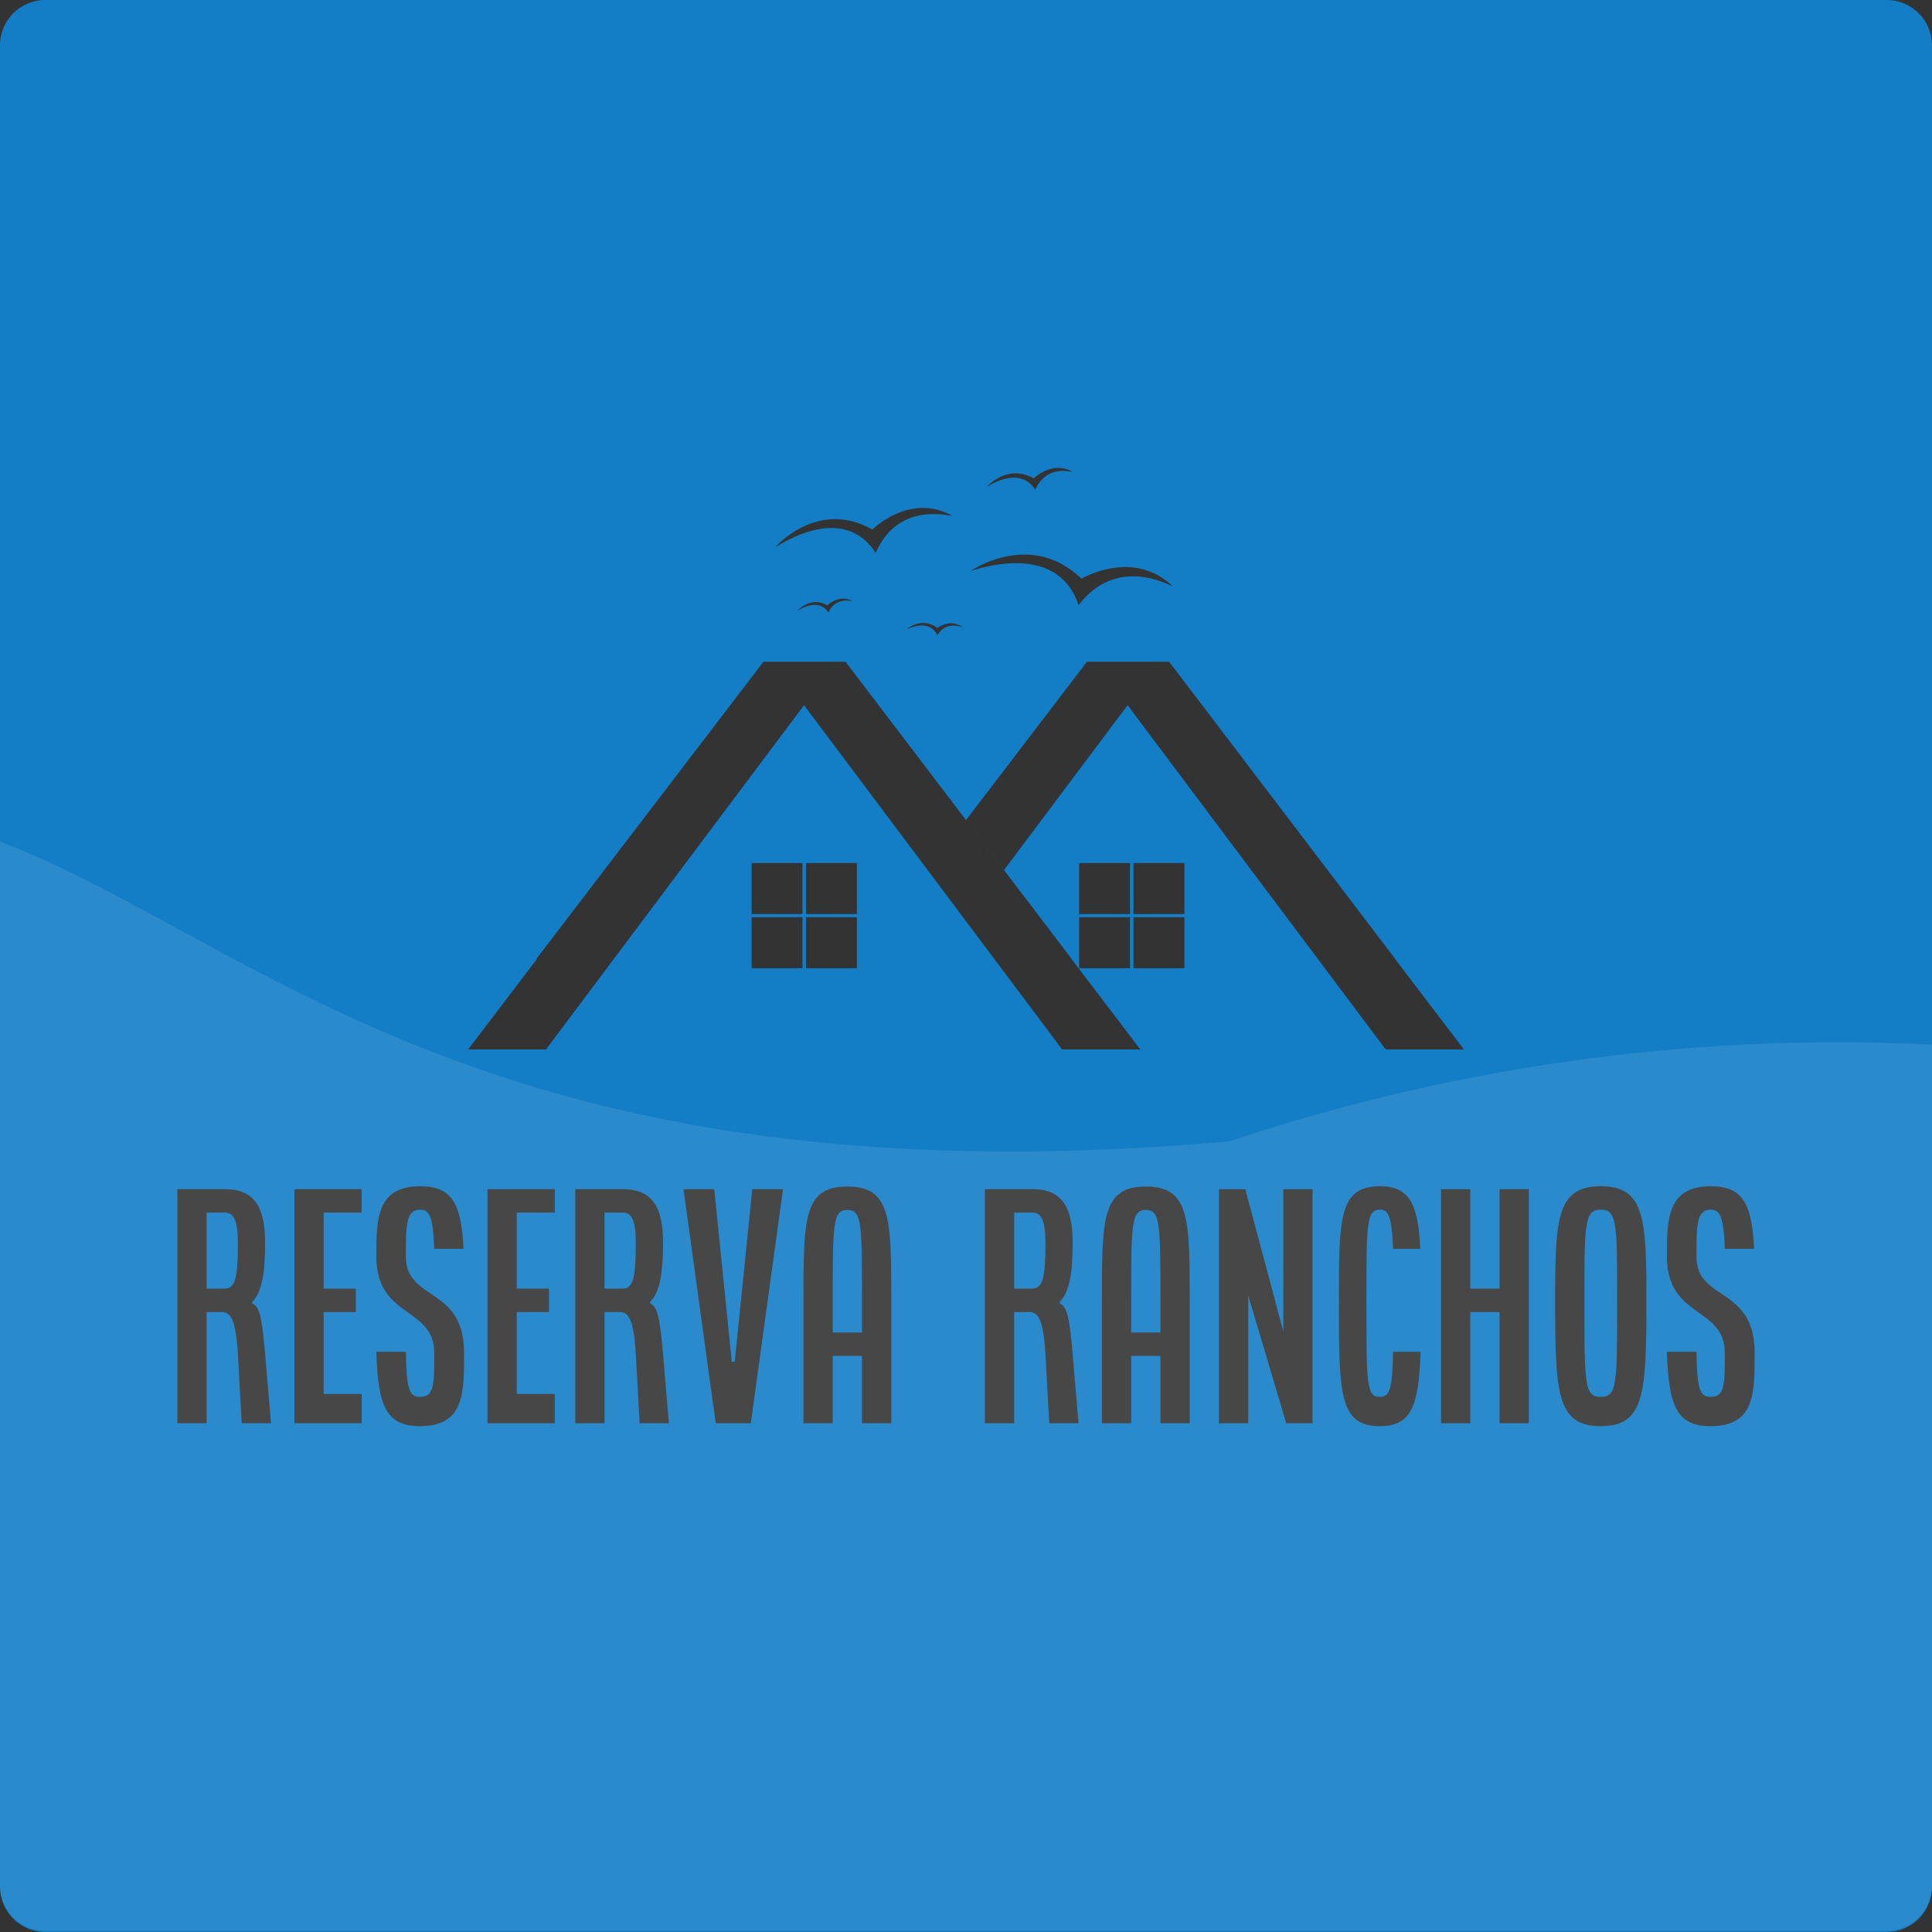
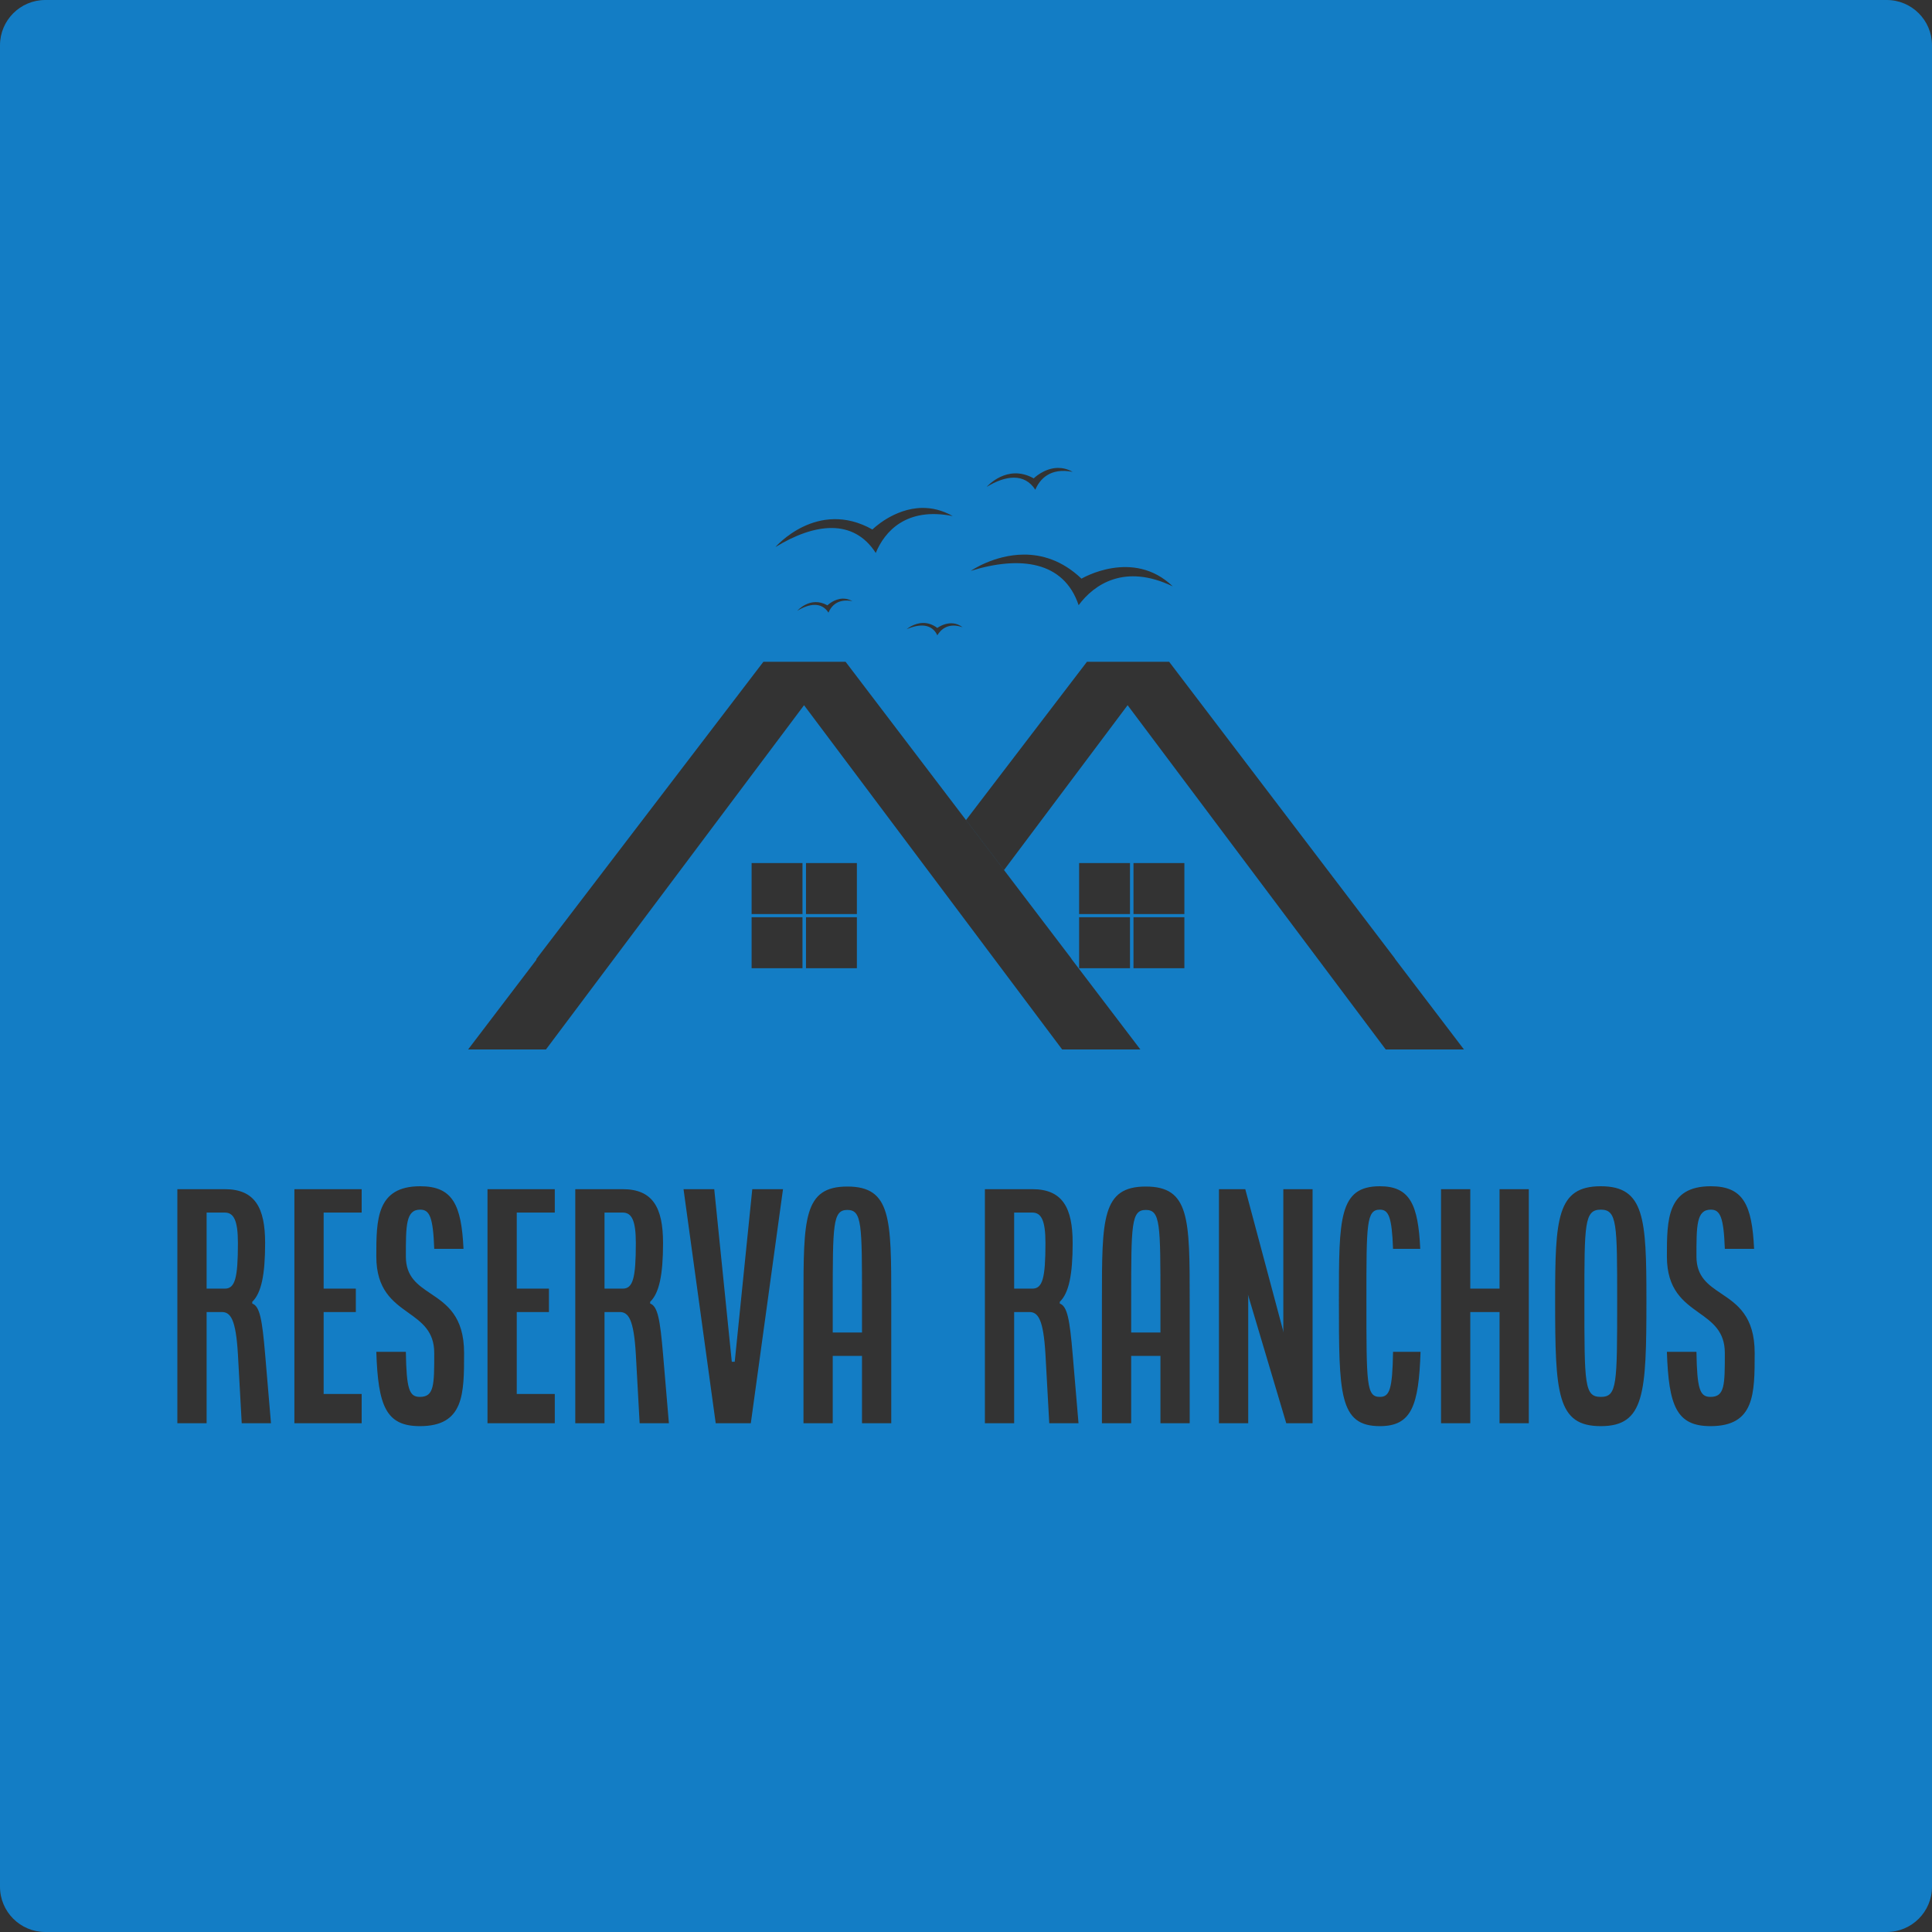
<svg xmlns="http://www.w3.org/2000/svg" width="512" height="512" viewBox="0 0 512 512" fill="none">
  <rect x="0" y="0" width="512" height="512" fill="#333333" stroke="none" />
  <path fill-rule="evenodd" clip-rule="evenodd" d="M0 12C0 5.373 5.373 0 12 0H500C506.627 0 512 5.373 512 12V500C512 506.627 506.627 512 500 512H12C5.373 512 0 506.627 0 500V12ZM280.335 124.001C276.664 124.048 273.946 126.774 273.946 126.774C266.852 122.789 261.482 129.033 261.482 129.033C266.487 125.965 271.496 125.318 274.372 129.786C275.492 127.058 278.276 123.852 284.259 125.048C282.888 124.268 281.557 123.985 280.335 124.001ZM244.387 134.604C236.811 134.697 231.201 140.321 231.201 140.321C216.575 132.104 205.49 144.985 205.49 144.985C215.813 138.65 226.152 137.316 232.087 146.538C234.392 140.912 240.14 134.296 252.48 136.765C249.653 135.156 246.912 134.575 244.387 134.604ZM271.319 146.971C263.396 147.013 257.28 151.282 257.28 151.282C270.289 147.252 281.93 148.675 285.849 160.379C289.919 154.885 298.02 149.269 310.791 155.394C300.248 145.231 286.606 153.353 286.606 153.353C281.48 148.466 276.074 146.952 271.319 146.971ZM223.376 158.64C221.023 158.682 219.279 160.419 219.279 160.419C214.733 157.863 211.29 161.867 211.29 161.867C214.495 159.899 217.71 159.486 219.555 162.349C220.269 160.602 222.055 158.544 225.893 159.311C225.014 158.81 224.162 158.629 223.376 158.64ZM244.671 165.091C242.151 165.091 240.28 166.748 240.28 166.748C243.728 165.242 246.968 165.271 248.402 168.363C249.349 166.73 251.403 164.94 255.097 166.228C251.89 163.76 248.394 166.414 248.394 166.414C247.095 165.428 245.816 165.088 244.671 165.091ZM202.309 175.379L202.307 175.381H202.293L202.309 175.379ZM202.307 175.381H224.09L283.886 253.985L283.928 254.099L302.206 278.116H281.478L213.082 186.889L144.686 278.116H124.058L142.122 254.38L142.18 254.089L202.307 175.381ZM288.051 175.379L256.01 217.318L266.084 230.559L298.829 186.884L367.228 278.114H387.956L369.678 254.096L369.639 253.98L309.838 175.379H288.051ZM199.184 228.719V242.234H212.669V228.719H199.184ZM213.595 228.719V242.234H227.083V228.719H213.595ZM285.974 228.719V242.234H299.459V228.719H285.974ZM300.385 228.719V242.234H313.871V228.719H300.385ZM199.184 243.077V256.592H212.669V243.077H199.184ZM213.595 243.077V256.592H227.083V243.077H213.595ZM285.974 243.077V256.592H299.459V243.077H285.974ZM300.385 243.077V256.592H313.871V243.077H300.385ZM47 315.142V377.167H54.754V347.705H58.786C61.112 347.705 62.508 349.644 63.05 358.87L64.058 377.167H71.812L70.261 358.87C69.486 349.799 68.866 346.155 66.85 345.457V344.992C69.253 342.666 70.261 337.859 70.261 329.408C70.261 320.027 67.548 315.142 59.561 315.142H47ZM59.561 341.503H54.754V321.345H59.561C61.887 321.345 63.05 323.283 63.05 329.408C63.05 338.789 62.275 341.503 59.561 341.503ZM78.015 315.142V377.167H95.849V369.414H85.769V347.705H94.298V341.503H85.769V321.345H95.849V315.142H78.015ZM107.557 358.25H99.726C100.191 372.593 102.285 377.943 111.279 377.943C122.987 377.943 122.987 369.414 122.987 358.56C122.987 348.767 118.334 345.638 114.138 342.817C110.693 340.501 107.557 338.392 107.557 332.975C107.557 324.756 107.557 320.57 111.356 320.57C113.838 320.57 114.768 322.508 115.078 330.959H122.832C122.289 319.252 119.963 314.367 111.356 314.367C99.726 314.367 99.726 323.283 99.726 332.975C99.726 341.821 104.132 344.972 108.223 347.898C111.769 350.434 115.078 352.8 115.078 358.56C115.078 367.011 115.078 370.19 111.279 370.19C108.488 370.19 107.712 368.251 107.557 358.25ZM129.19 315.142V377.167H147.024V369.414H136.944V347.705H145.473V341.503H136.944V321.345H147.024V315.142H129.19ZM152.452 315.142V377.167H160.205V347.705H164.237C166.563 347.705 167.959 349.644 168.502 358.87L169.51 377.167H177.264L175.713 358.87C174.938 349.799 174.317 346.155 172.301 345.457V344.992C174.705 342.666 175.713 337.859 175.713 329.408C175.713 320.027 172.999 315.142 165.013 315.142H152.452ZM165.013 341.503H160.205V321.345H165.013C167.339 321.345 168.502 323.283 168.502 329.408C168.502 338.789 167.727 341.503 165.013 341.503ZM189.282 315.142H181.141L189.67 377.167H198.974L207.504 315.142H199.362L194.71 360.886H193.934L189.282 315.142ZM224.562 314.445C212.931 314.445 212.931 322.973 212.931 344.604V377.167H220.685V359.335H228.439V377.167H236.193V344.604C236.193 322.973 236.193 314.445 224.562 314.445ZM228.439 344.604V353.133H220.685V344.604C220.685 324.446 220.685 320.647 224.562 320.647C228.439 320.647 228.439 324.446 228.439 344.604ZM261.005 315.142V377.167H268.759V347.705H272.79C275.117 347.705 276.512 349.644 277.055 358.87L278.063 377.167H285.817L284.266 358.87C283.491 349.799 282.87 346.155 280.854 345.457V344.992C283.258 342.666 284.266 337.859 284.266 329.408C284.266 320.027 281.552 315.142 273.566 315.142H261.005ZM273.566 341.503H268.759V321.345H273.566C275.892 321.345 277.055 323.283 277.055 329.408C277.055 338.789 276.28 341.503 273.566 341.503ZM303.651 314.445C292.02 314.445 292.02 322.973 292.02 344.604V377.167H299.774V359.335H307.527V377.167H315.281V344.604C315.281 322.973 315.281 314.445 303.651 314.445ZM307.527 344.604V353.133H299.774V344.604C299.774 324.446 299.774 320.647 303.651 320.647C307.527 320.647 307.527 324.446 307.527 344.604ZM323.035 315.142V377.167H330.789V343.829L330.711 343.054L340.869 377.167H347.847V315.142H340.093V352.357L340.171 353.133L330.013 315.142H323.035ZM365.681 314.367C354.826 314.367 354.826 322.896 354.826 344.527C354.826 369.337 354.826 377.943 365.681 377.943C374.055 377.943 375.993 372.593 376.459 358.25H369.17C369.015 368.251 368.24 370.19 365.681 370.19C362.114 370.19 362.114 366.933 362.114 344.527C362.114 324.369 362.114 320.57 365.681 320.57C368.007 320.57 368.86 322.508 369.17 330.959H376.381C375.838 319.252 373.667 314.367 365.681 314.367ZM381.886 315.142V377.167H389.64V347.705H397.394V377.167H405.148V315.142H397.394V341.503H389.64V315.142H381.886ZM424.222 314.367C412.591 314.367 412.126 322.896 412.126 344.527C412.126 369.337 412.591 377.943 424.222 377.943C435.853 377.943 436.318 369.337 436.318 344.527C436.318 322.896 435.853 314.367 424.222 314.367ZM424.222 370.19C419.88 370.19 419.88 366.933 419.88 344.527C419.88 324.369 419.88 320.57 424.222 320.57C428.564 320.57 428.564 324.369 428.564 344.526V344.527V344.527C428.564 366.933 428.564 370.19 424.222 370.19ZM449.577 358.25H441.746C442.211 372.593 444.304 377.943 453.299 377.943C465.007 377.943 465.007 369.414 465.007 358.56C465.007 348.767 460.353 345.638 456.158 342.817C452.713 340.501 449.577 338.392 449.577 332.975C449.577 324.756 449.577 320.57 453.376 320.57C455.858 320.57 456.788 322.508 457.098 330.959H464.852C464.309 319.252 461.983 314.367 453.376 314.367C441.746 314.367 441.746 323.283 441.746 332.975C441.746 341.821 446.151 344.972 450.243 347.898C453.789 350.434 457.098 352.8 457.098 358.56C457.098 367.011 457.098 370.19 453.299 370.19C450.507 370.19 449.732 368.251 449.577 358.25Z" fill="#137DC5" />
-   <path fill-rule="evenodd" clip-rule="evenodd" d="M512 276.823V499.67C512 506.298 506.627 511.67 500 511.67H12C5.373 511.67 0 506.298 0 499.67V223C15.418 228.884 30.611 237.155 47.228 246.201C103.103 276.616 175.074 315.794 325.796 302.465C389.721 281.037 454.153 273.9 512 276.823Z" fill="white" fill-opacity="0.1" />
</svg>